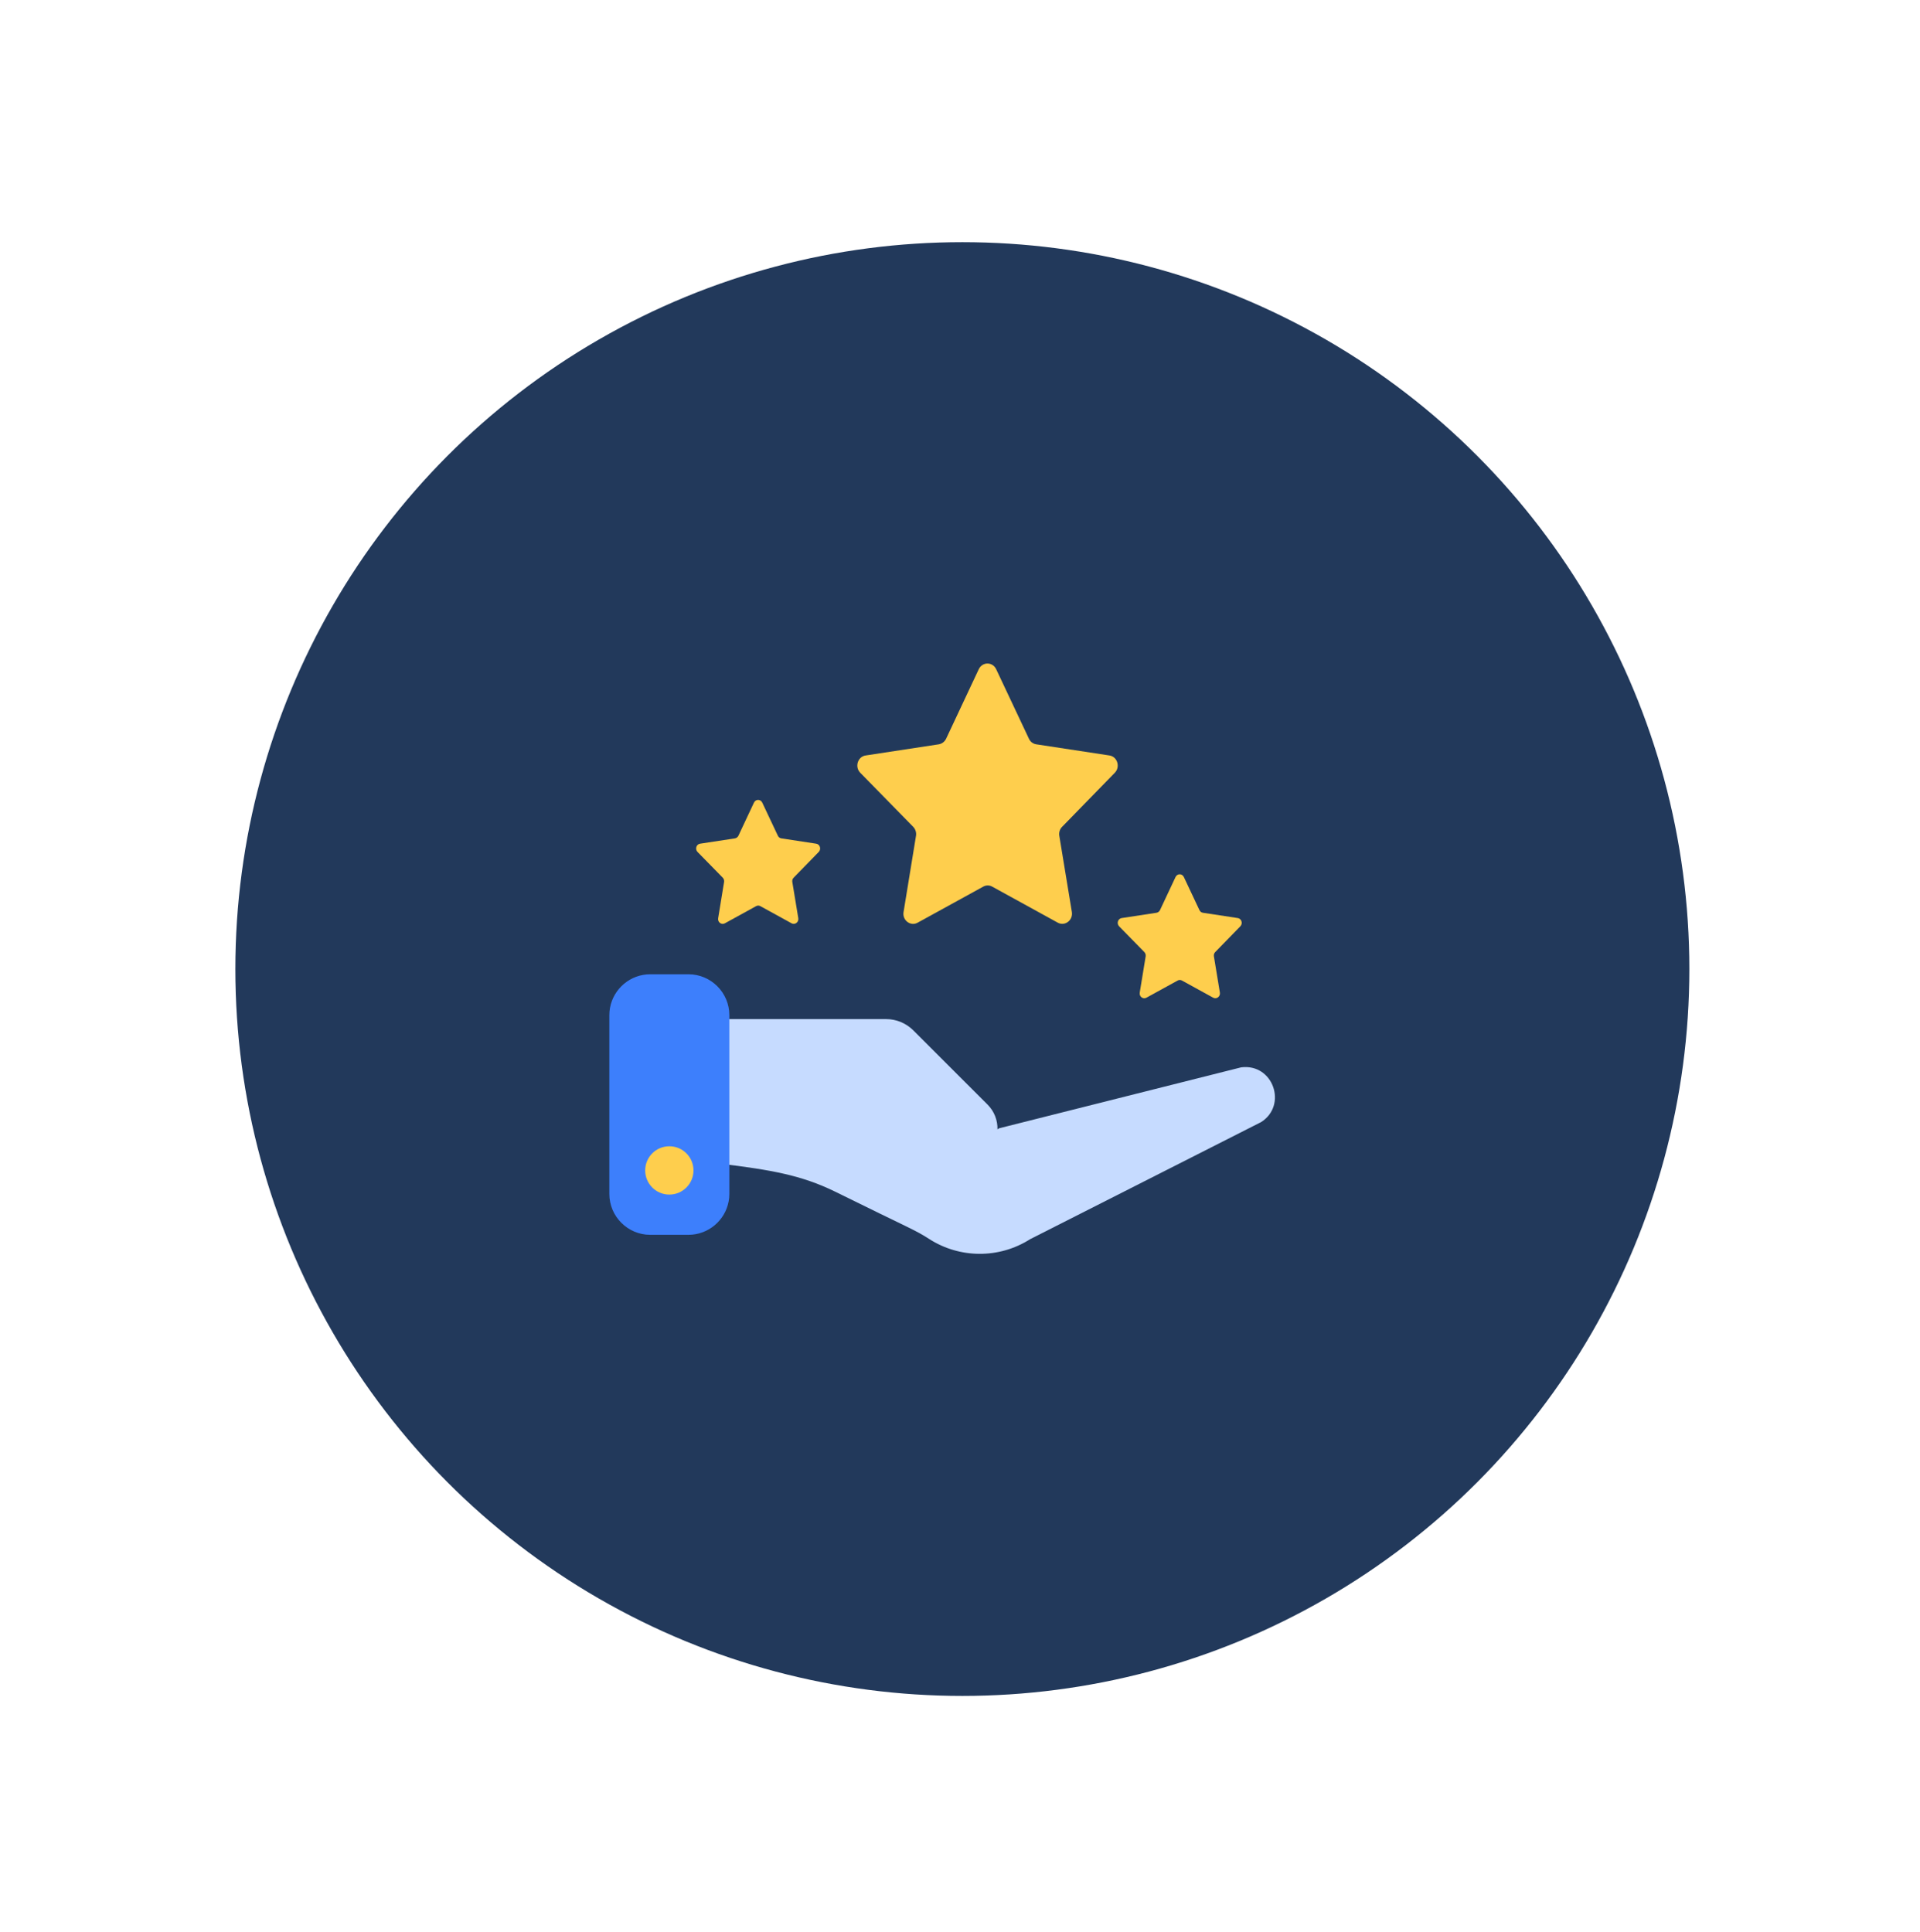
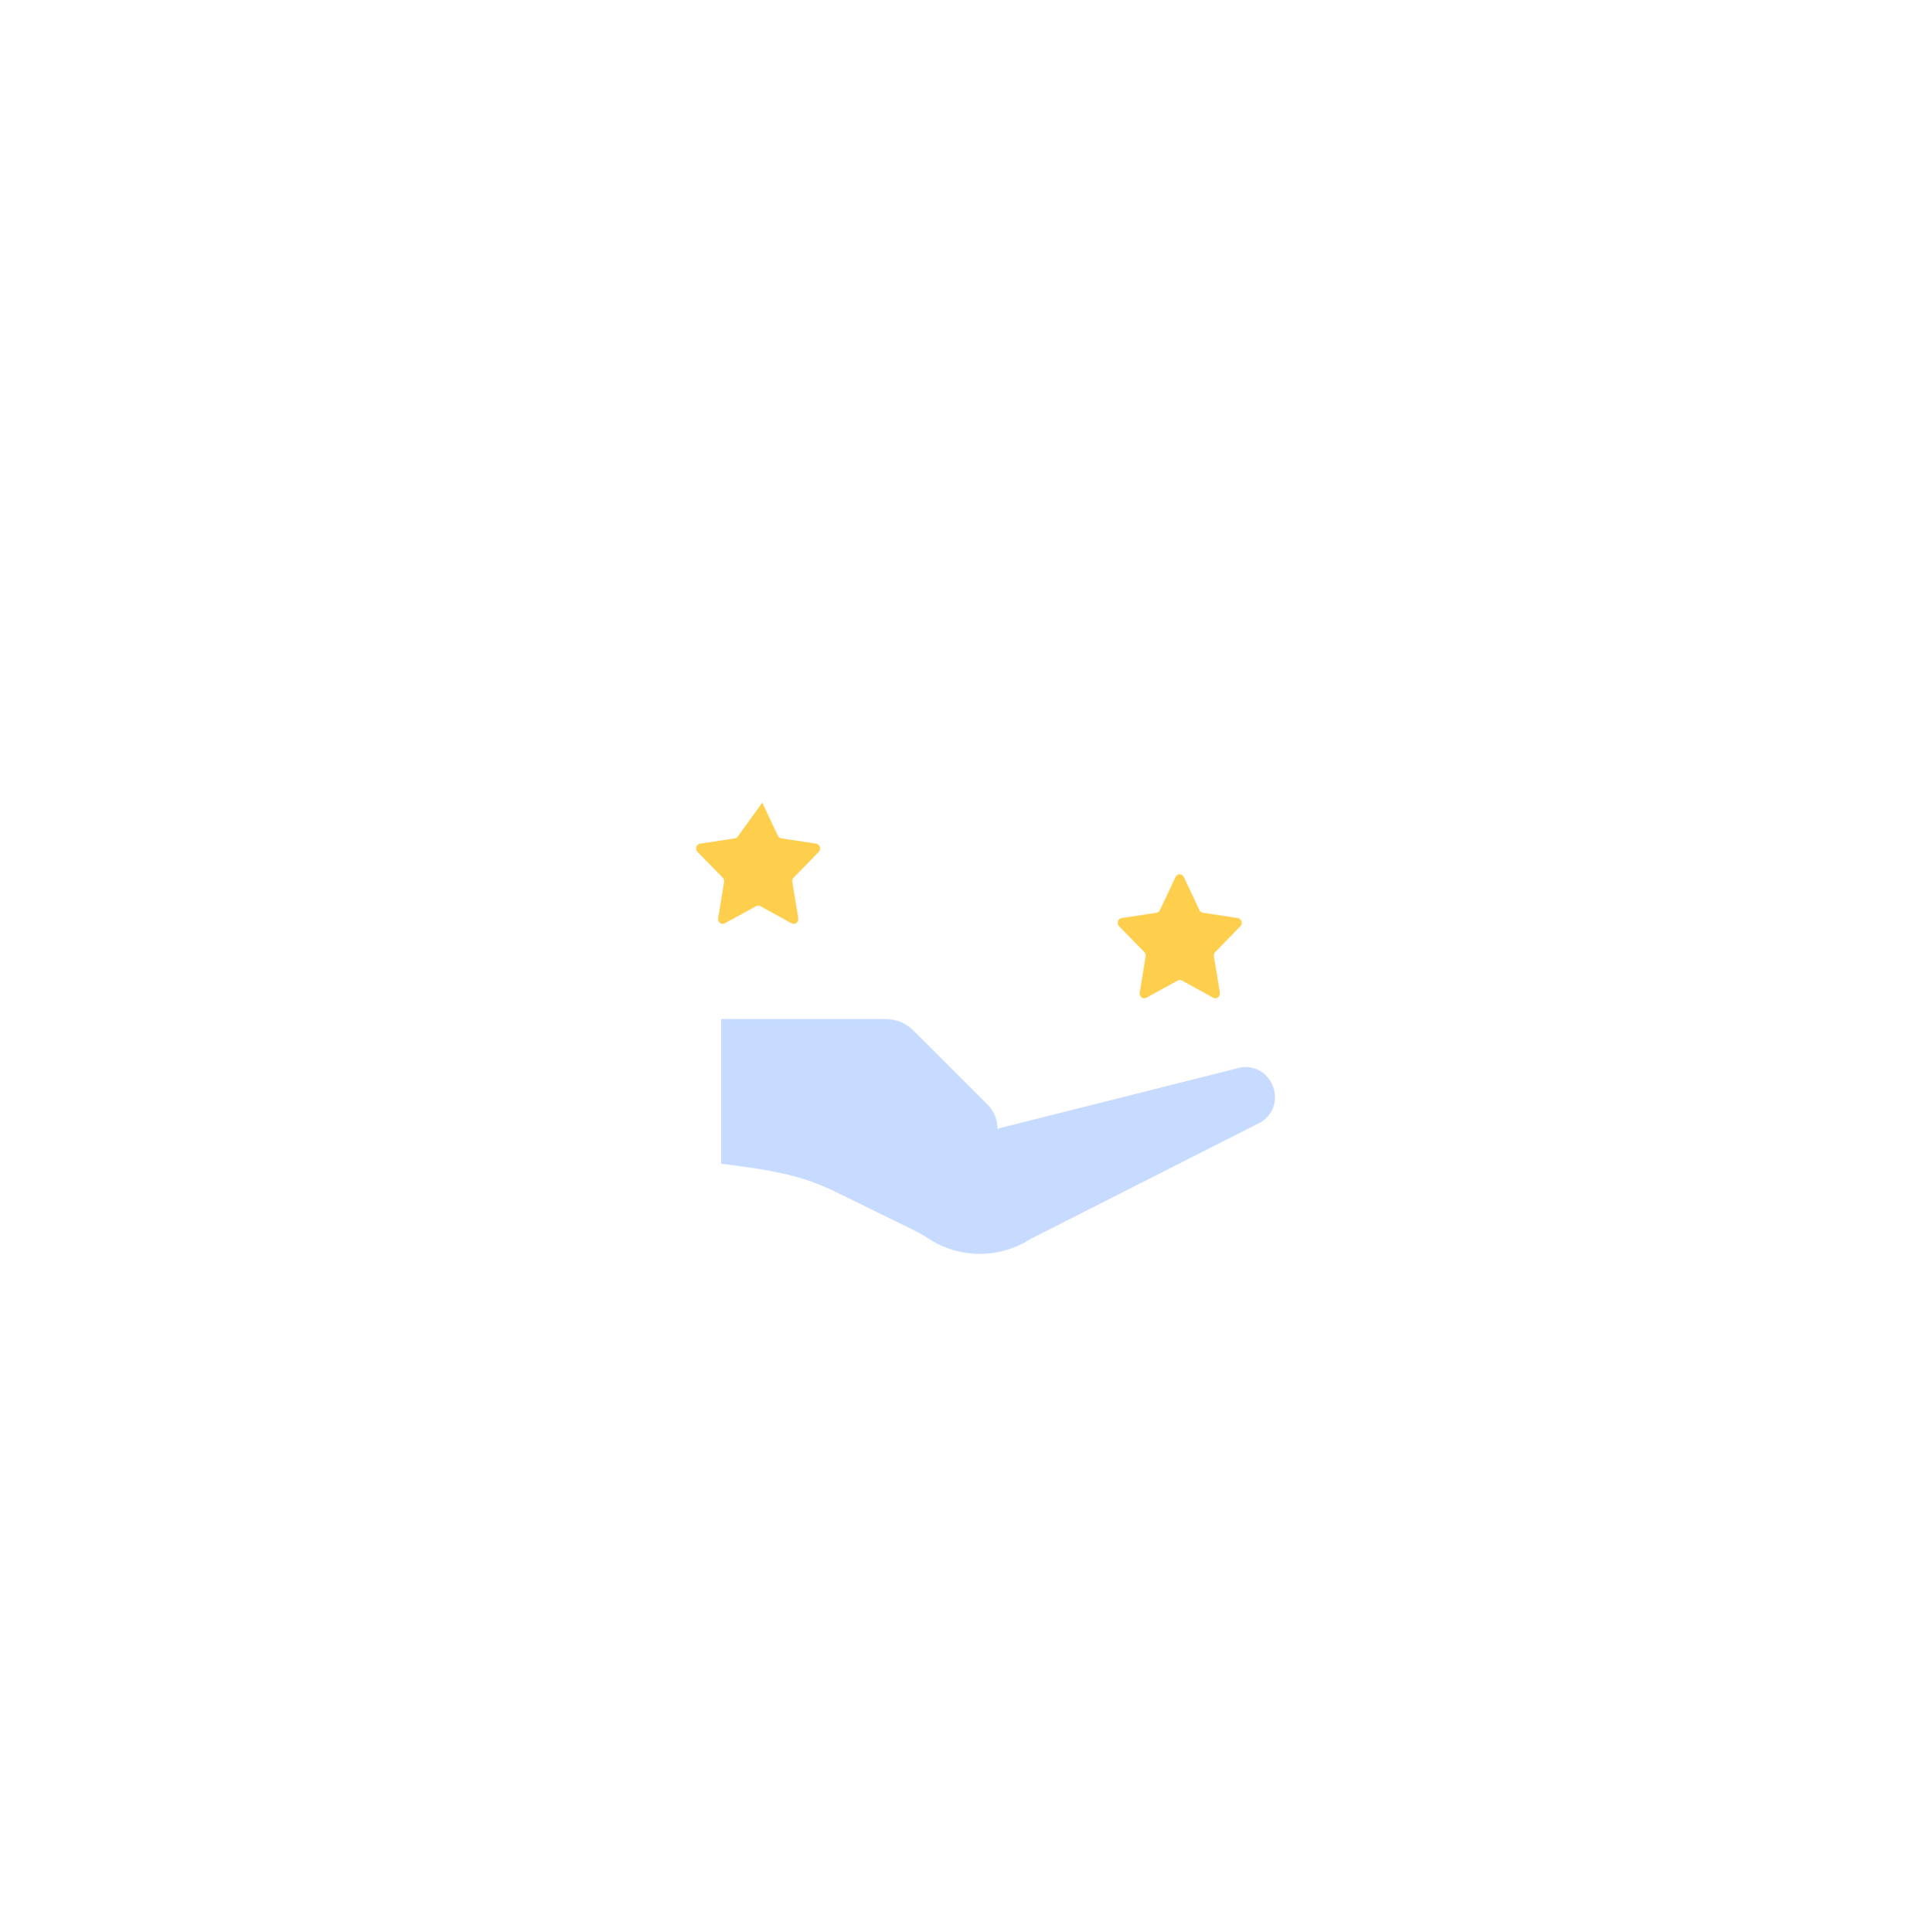
<svg xmlns="http://www.w3.org/2000/svg" width="155" height="156" viewBox="0 0 155 156" fill="none">
-   <circle cx="77.69" cy="78.242" r="58.69" fill="#22395B" />
  <path d="M101.812 90.597L83.163 100.053C80.657 101.647 77.47 101.62 75.004 100.032C73.847 99.285 73.483 99.213 67.397 96.204C64.692 94.881 62.228 94.459 58.212 93.964V82.283H71.531C72.358 82.283 73.15 82.612 73.735 83.197C73.918 83.38 72.52 81.982 79.726 89.187C80.274 89.734 80.544 90.465 80.524 91.188L80.653 91.1L100.2 86.178C102.79 85.851 103.95 89.24 101.812 90.597Z" fill="#C6DBFF" />
-   <path fill-rule="evenodd" clip-rule="evenodd" d="M58.879 96.403V81.961C58.879 80.148 57.395 78.664 55.581 78.664H55.581H52.489H52.488C52.291 78.664 52.098 78.681 51.909 78.716C51.909 78.716 51.909 78.716 51.909 78.716C50.369 78.992 49.192 80.345 49.192 81.961V96.403C49.192 98.217 50.675 99.7 52.489 99.7H55.581C57.19 99.7 58.538 98.533 58.822 97.005H58.822H58.823C58.859 96.81 58.879 96.608 58.879 96.403Z" fill="#3D7FFC" />
-   <path d="M55.985 94.501C55.985 95.579 55.112 96.452 54.035 96.452C52.958 96.452 52.085 95.579 52.085 94.501C52.085 93.424 52.958 92.551 54.035 92.551C55.112 92.551 55.985 93.424 55.985 94.501Z" fill="#FECE4D" />
-   <path d="M89.998 62.393C90.459 61.92 90.203 61.094 89.567 60.998L83.65 60.096C83.394 60.053 83.178 59.892 83.065 59.645L80.42 54.033C80.132 53.422 79.302 53.422 79.015 54.033L76.379 59.645C76.266 59.882 76.041 60.053 75.795 60.096L69.878 60.998C69.242 61.094 68.985 61.92 69.447 62.393L73.723 66.76C73.908 66.953 73.99 67.222 73.949 67.479L72.944 73.639C72.831 74.304 73.508 74.819 74.082 74.497L79.374 71.589C79.599 71.46 79.876 71.46 80.102 71.589L85.393 74.497C85.968 74.808 86.634 74.304 86.531 73.639L85.516 67.479C85.475 67.211 85.557 66.943 85.742 66.76L89.998 62.393Z" fill="#FECE4D" />
  <path d="M100.131 74.791C100.351 74.566 100.229 74.172 99.926 74.126L97.108 73.697C96.986 73.677 96.884 73.6 96.83 73.483L95.57 70.81C95.433 70.519 95.038 70.519 94.901 70.81L93.646 73.483C93.592 73.595 93.485 73.677 93.368 73.697L90.55 74.126C90.247 74.172 90.125 74.566 90.345 74.791L92.381 76.871C92.469 76.962 92.508 77.09 92.489 77.213L92.01 80.146C91.956 80.463 92.279 80.708 92.552 80.555L95.072 79.17C95.179 79.109 95.311 79.109 95.419 79.17L97.938 80.555C98.212 80.703 98.529 80.463 98.48 80.146L97.997 77.213C97.978 77.085 98.016 76.957 98.104 76.871L100.131 74.791Z" fill="#FECE4D" />
-   <path d="M66.097 68.785C66.317 68.56 66.195 68.166 65.892 68.121L63.074 67.691C62.952 67.671 62.849 67.594 62.796 67.477L61.536 64.804C61.399 64.513 61.004 64.513 60.867 64.804L59.612 67.477C59.558 67.589 59.451 67.671 59.334 67.691L56.516 68.121C56.213 68.166 56.091 68.56 56.311 68.785L58.347 70.865C58.435 70.957 58.474 71.084 58.455 71.207L57.976 74.14C57.922 74.457 58.245 74.702 58.518 74.549L61.038 73.164C61.145 73.103 61.277 73.103 61.385 73.164L63.904 74.549C64.178 74.697 64.495 74.457 64.446 74.14L63.963 71.207C63.943 71.079 63.982 70.951 64.07 70.865L66.097 68.785Z" fill="#FECE4D" />
+   <path d="M66.097 68.785C66.317 68.56 66.195 68.166 65.892 68.121L63.074 67.691C62.952 67.671 62.849 67.594 62.796 67.477L61.536 64.804L59.612 67.477C59.558 67.589 59.451 67.671 59.334 67.691L56.516 68.121C56.213 68.166 56.091 68.56 56.311 68.785L58.347 70.865C58.435 70.957 58.474 71.084 58.455 71.207L57.976 74.14C57.922 74.457 58.245 74.702 58.518 74.549L61.038 73.164C61.145 73.103 61.277 73.103 61.385 73.164L63.904 74.549C64.178 74.697 64.495 74.457 64.446 74.14L63.963 71.207C63.943 71.079 63.982 70.951 64.07 70.865L66.097 68.785Z" fill="#FECE4D" />
</svg>